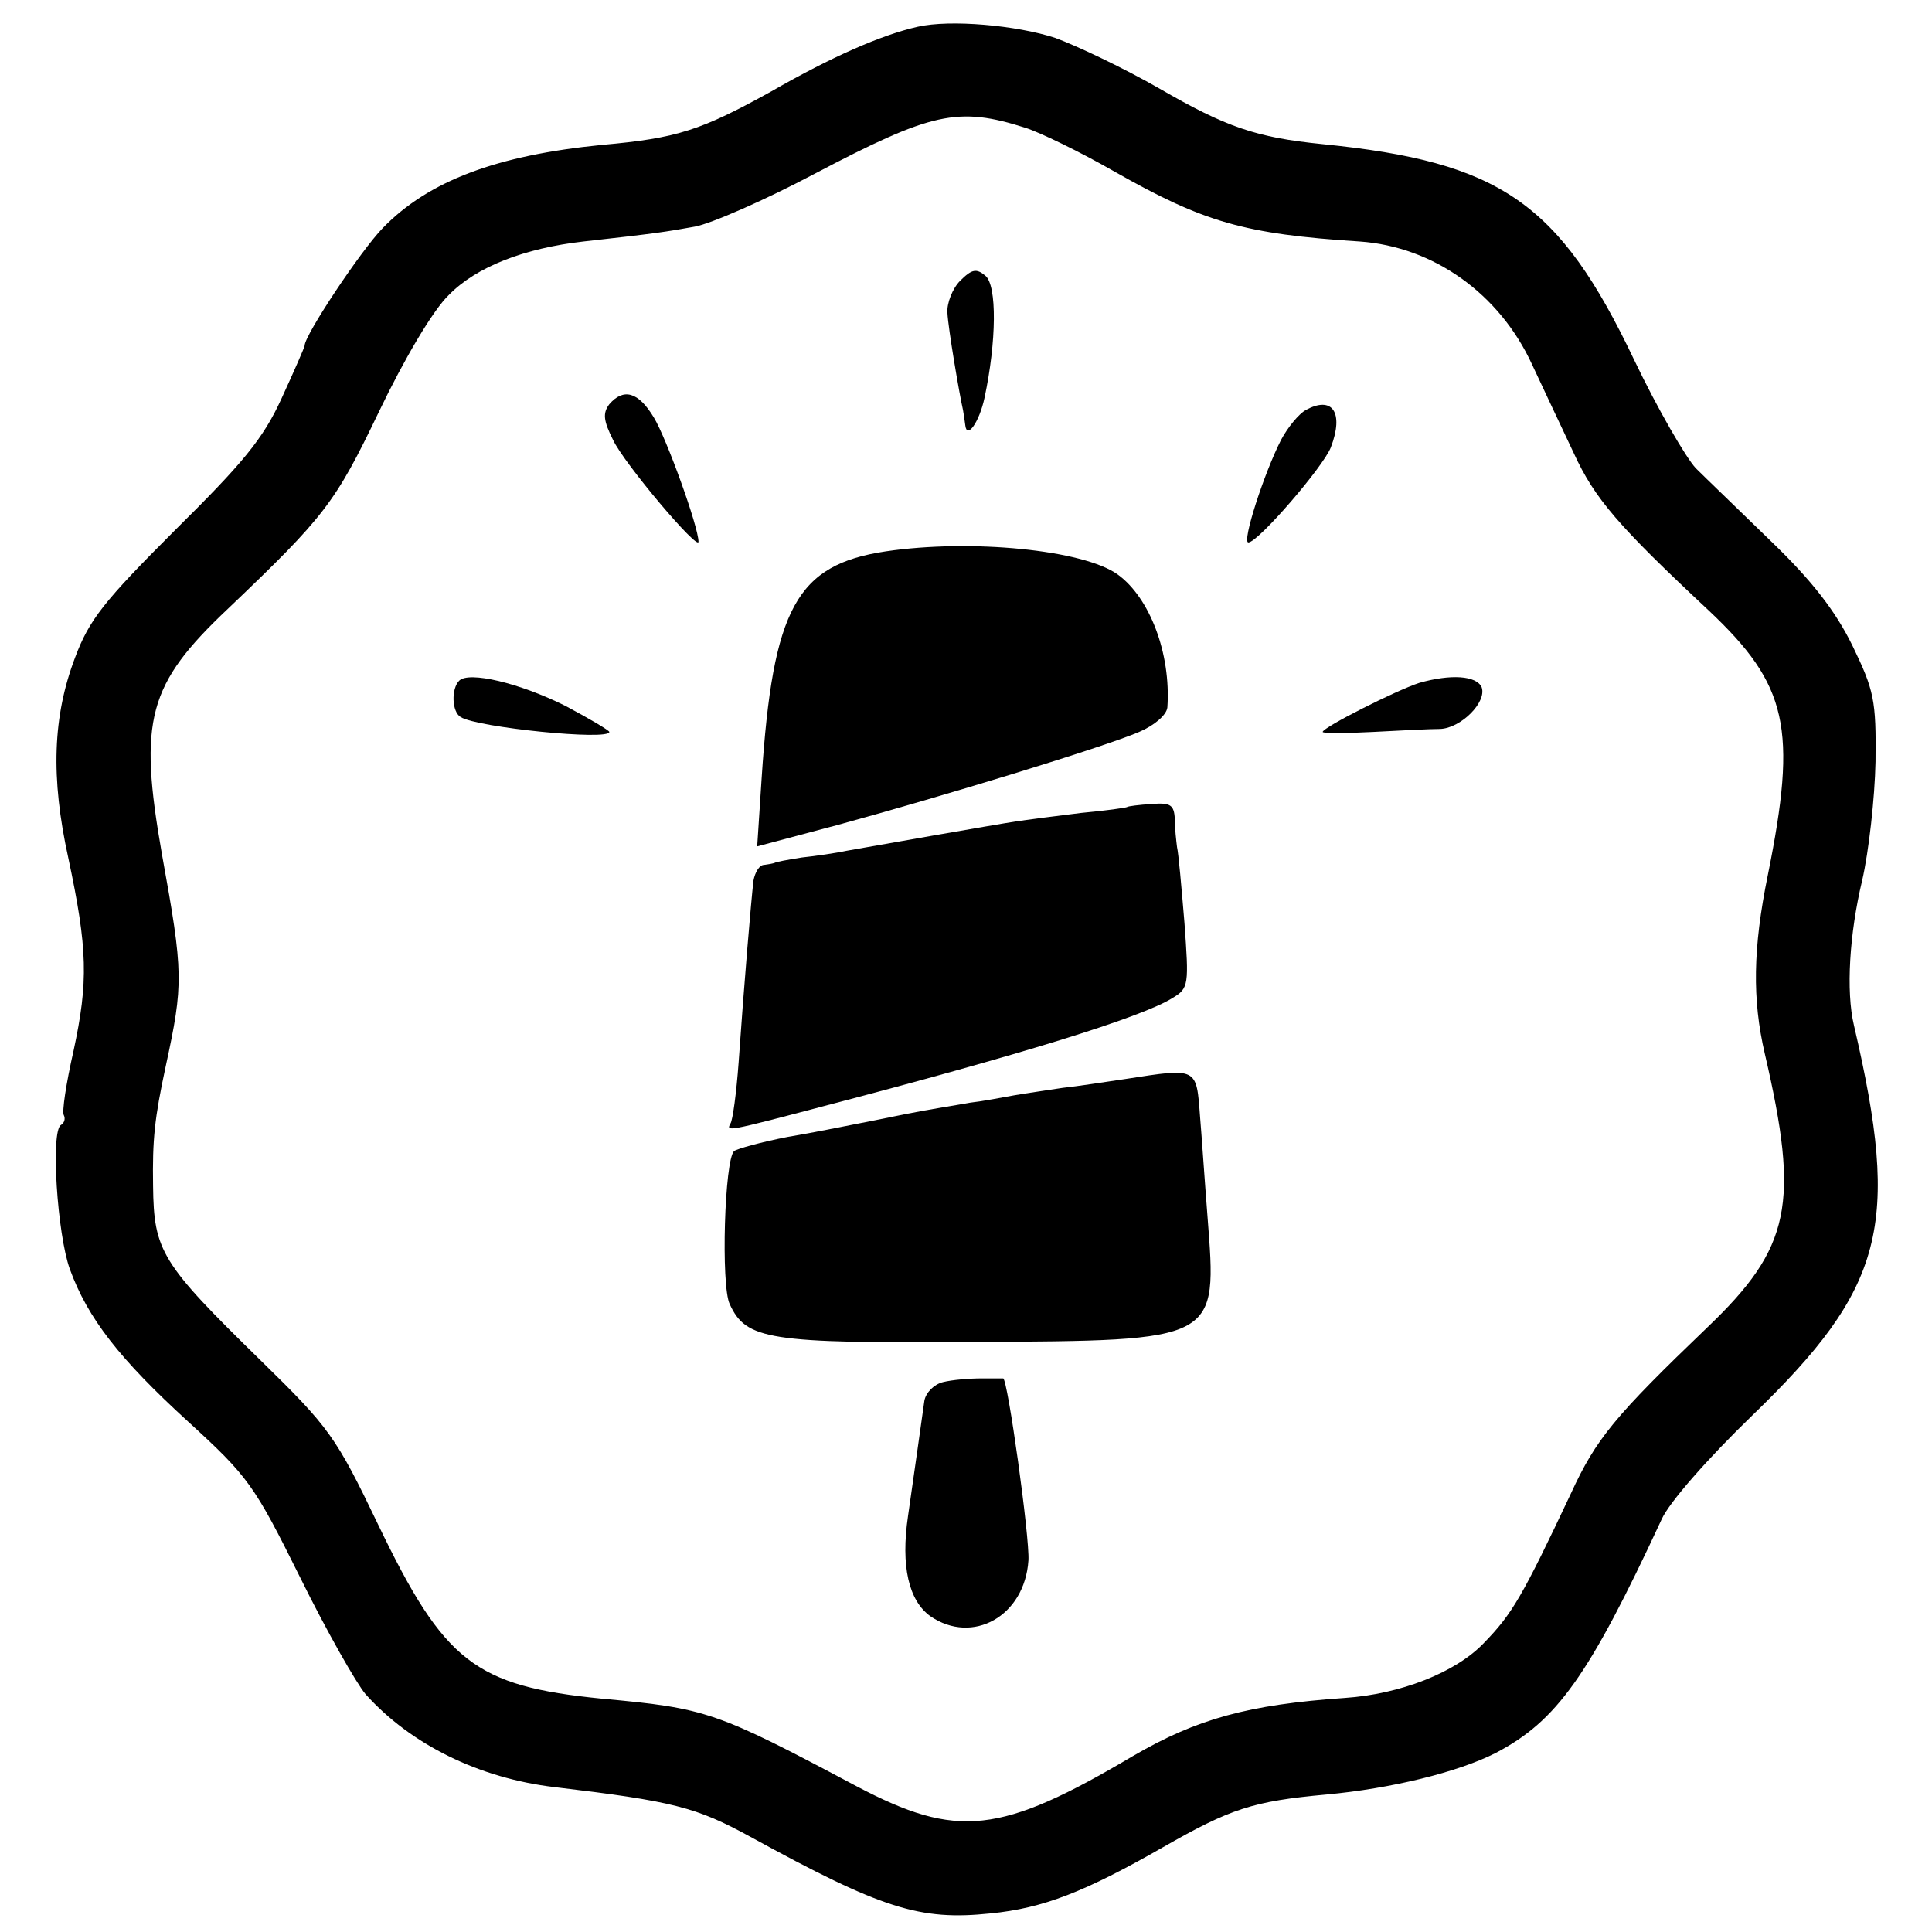
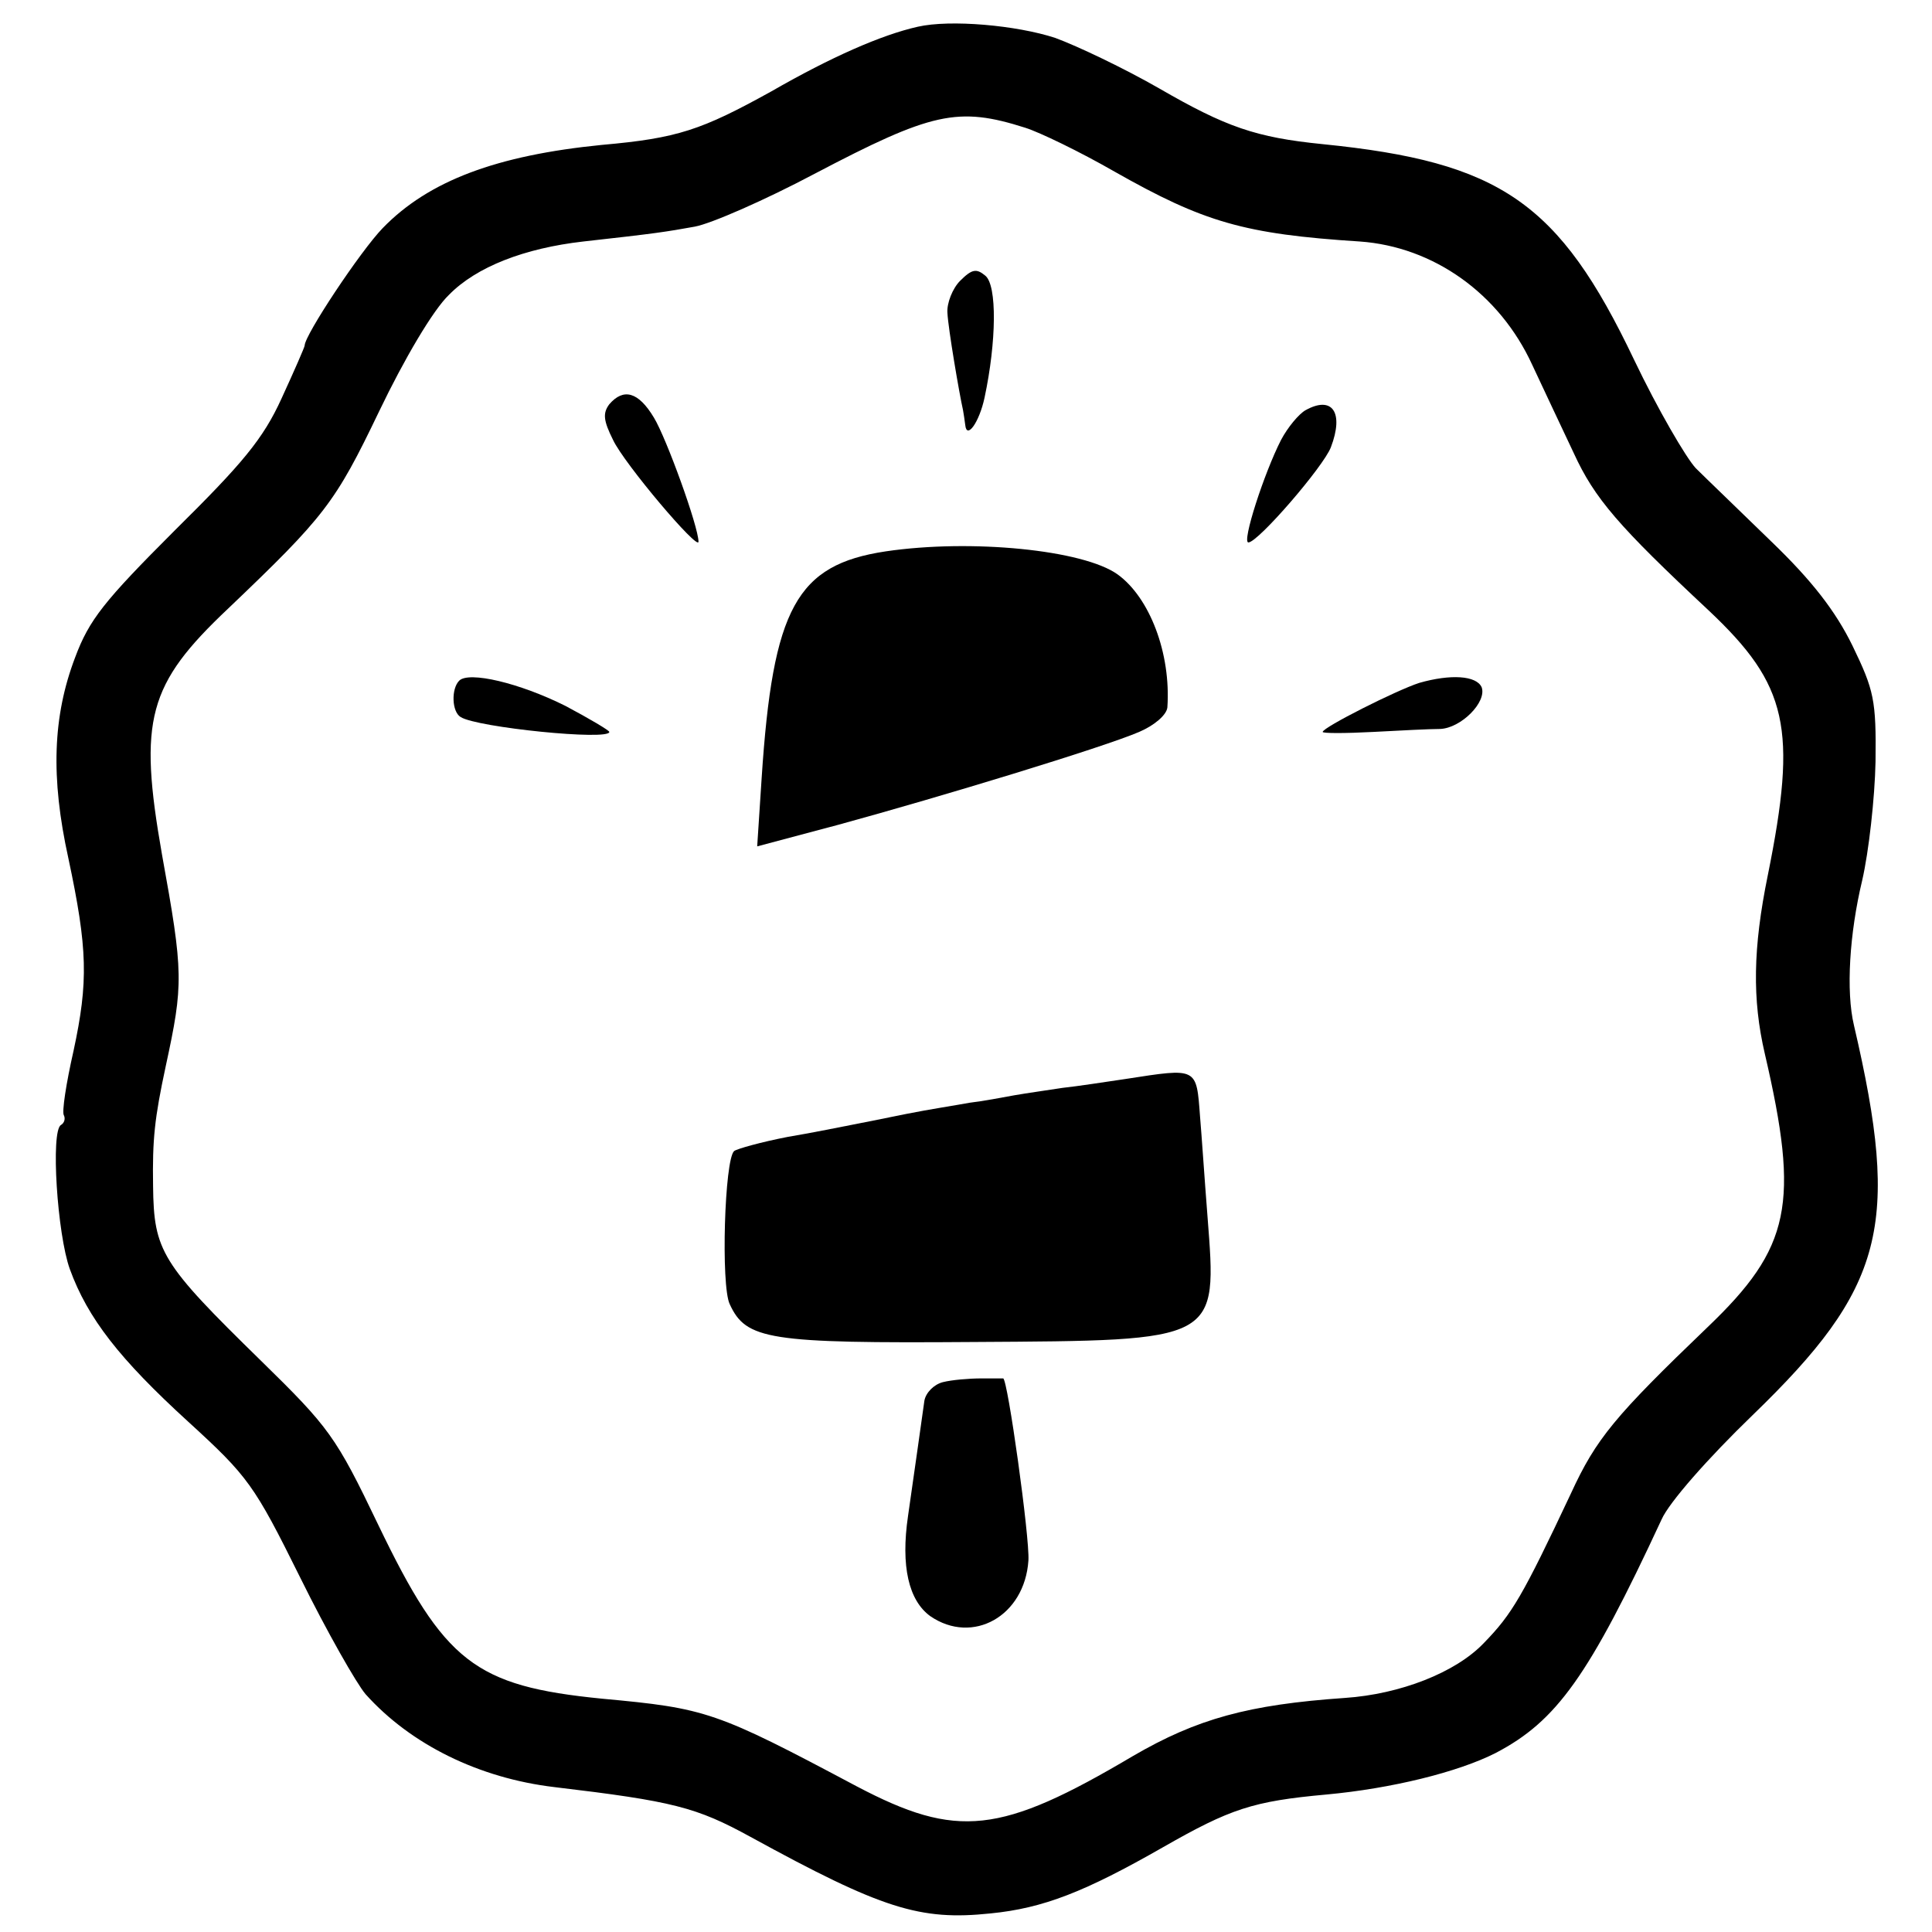
<svg xmlns="http://www.w3.org/2000/svg" version="1.0" width="260pt" height="260pt" viewBox="0 0 260 260" preserveAspectRatio="xMidYMid meet">
  <g transform="translate(0,260) scale(0.1,-0.1)" fill="#000000" stroke="none">
    <path d="M1235 2564 c-49 -11 -117 -41 -197 -87 -94 -52 -126 -63 -228 -72 -141 -14 -233 -48 -295 -112 -30 -31 -105 -144 -105 -158 0 -2 -14 -34 -31 -71 -25 -55 -53 -88 -144 -178 -95 -95 -115 -120 -134 -171 -30 -79 -33 -161 -9 -270 26 -122 27 -166 7 -259 -10 -44 -16 -83 -13 -87 2 -4 1 -10 -4 -13 -14 -8 -5 -147 12 -194 24 -66 67 -121 159 -205 81 -74 89 -85 151 -210 36 -73 76 -143 88 -157 61 -68 153 -113 254 -125 160 -19 191 -27 264 -67 177 -97 228 -113 323 -103 71 7 127 29 232 89 91 52 121 62 220 71 87 8 177 30 228 56 82 43 125 103 223 314 10 23 63 83 122 140 178 172 200 255 137 525 -11 46 -6 124 11 195 9 39 17 111 18 160 1 83 -2 96 -31 156 -23 47 -55 88 -109 140 -42 41 -88 85 -102 99 -13 14 -51 79 -83 146 -101 212 -180 266 -419 290 -90 9 -130 23 -220 75 -47 27 -110 57 -140 68 -52 17 -141 25 -185 15z m145 -136 c19 -6 73 -32 120 -59 120 -68 174 -84 330 -94 99 -7 188 -70 232 -166 14 -30 39 -83 56 -119 28 -61 60 -98 182 -212 106 -100 119 -158 79 -356 -20 -98 -21 -167 -4 -240 47 -202 35 -261 -77 -368 -125 -120 -150 -150 -184 -224 -65 -138 -79 -162 -117 -201 -38 -40 -113 -69 -187 -74 -130 -9 -199 -28 -285 -78 -179 -106 -237 -112 -372 -41 -190 101 -202 105 -343 118 -171 17 -212 49 -301 234 -57 119 -66 131 -158 221 -134 131 -144 147 -145 235 -1 63 2 91 17 161 24 111 24 125 -5 285 -32 182 -19 229 89 331 130 124 144 142 203 265 34 71 73 137 94 157 37 38 102 63 181 72 99 11 111 13 150 20 22 4 95 36 161 71 158 83 193 91 284 62z" />
    <path d="M1292 2222 c-10 -10 -18 -30 -17 -43 1 -21 16 -109 21 -131 1 -5 2 -13 3 -20 2 -20 19 4 26 37 16 75 17 151 1 164 -12 10 -18 9 -34 -7z" />
    <path d="M820 2056 c-9 -12 -8 -22 5 -48 15 -32 115 -150 115 -137 0 20 -43 139 -60 167 -21 35 -41 40 -60 18z" />
    <path d="M1757 2048 c-9 -5 -24 -23 -33 -40 -23 -45 -53 -138 -44 -138 13 0 101 102 111 128 18 47 2 70 -34 50z" />
    <path d="M1192 1858 c-120 -18 -152 -76 -167 -305 l-6 -92 109 29 c139 38 356 104 405 125 21 9 37 23 38 33 5 73 -24 148 -67 179 -46 33 -197 48 -312 31z" />
-     <path d="M618 1684 c-11 -11 -10 -42 2 -49 22 -14 200 -32 200 -20 0 2 -27 18 -59 35 -62 31 -130 47 -143 34z" />
+     <path d="M618 1684 c-11 -11 -10 -42 2 -49 22 -14 200 -32 200 -20 0 2 -27 18 -59 35 -62 31 -130 47 -143 34" />
    <path d="M1910 1681 c-31 -10 -130 -60 -130 -66 0 -2 30 -2 68 0 37 2 77 4 90 4 28 1 63 36 56 56 -7 16 -42 18 -84 6z" />
-     <path d="M1517 1514 c-1 -1 -29 -5 -62 -8 -33 -4 -71 -9 -85 -11 -33 -5 -197 -34 -231 -40 -14 -3 -41 -7 -60 -9 -19 -3 -35 -6 -36 -7 -2 -1 -8 -2 -15 -3 -6 0 -12 -10 -14 -21 -3 -25 -13 -144 -20 -245 -3 -41 -8 -78 -11 -82 -6 -11 -5 -11 124 23 264 69 430 120 471 146 22 13 22 18 16 101 -4 48 -8 94 -10 102 -1 8 -3 25 -3 38 -1 19 -6 22 -31 20 -17 -1 -32 -3 -33 -4z" />
    <path d="M1515 1148 c-27 -4 -66 -10 -85 -12 -19 -3 -48 -7 -65 -10 -16 -3 -43 -8 -60 -10 -16 -3 -55 -9 -85 -15 -30 -6 -64 -13 -75 -15 -11 -2 -49 -10 -85 -16 -36 -7 -68 -16 -72 -19 -13 -11 -18 -181 -6 -206 22 -48 52 -53 328 -51 332 2 328 0 315 169 -4 51 -8 111 -10 134 -5 67 -3 66 -100 51z" />
    <path d="M1269 740 c-12 -3 -23 -14 -25 -25 -4 -29 -13 -92 -22 -155 -10 -68 1 -114 30 -135 57 -39 127 0 132 75 2 30 -28 245 -34 245 0 0 -13 0 -29 0 -17 0 -40 -2 -52 -5z" />
  </g>
</svg>